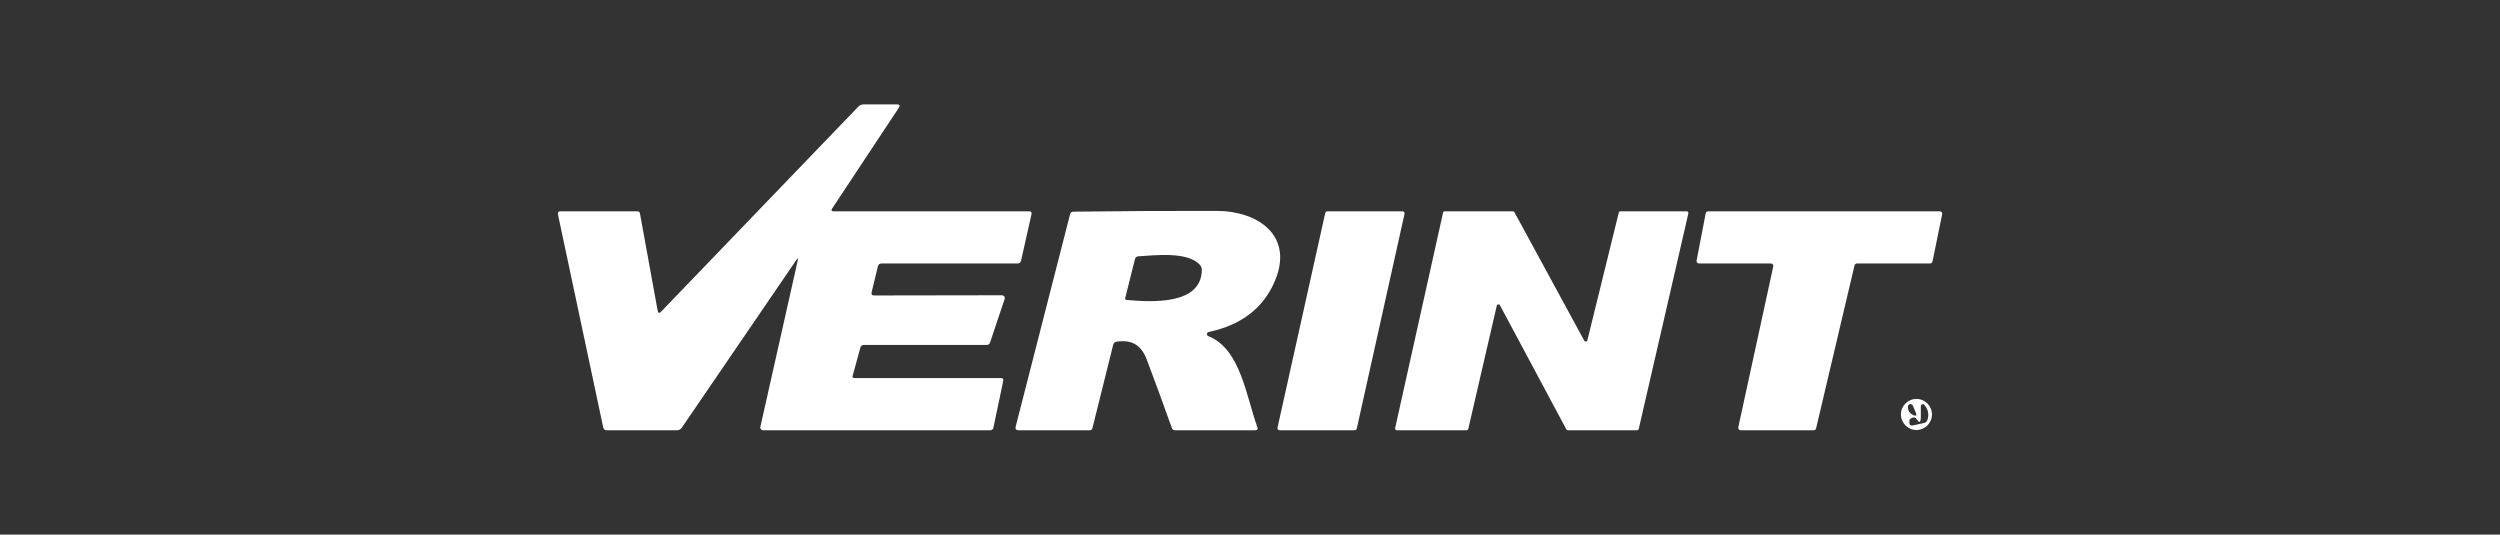
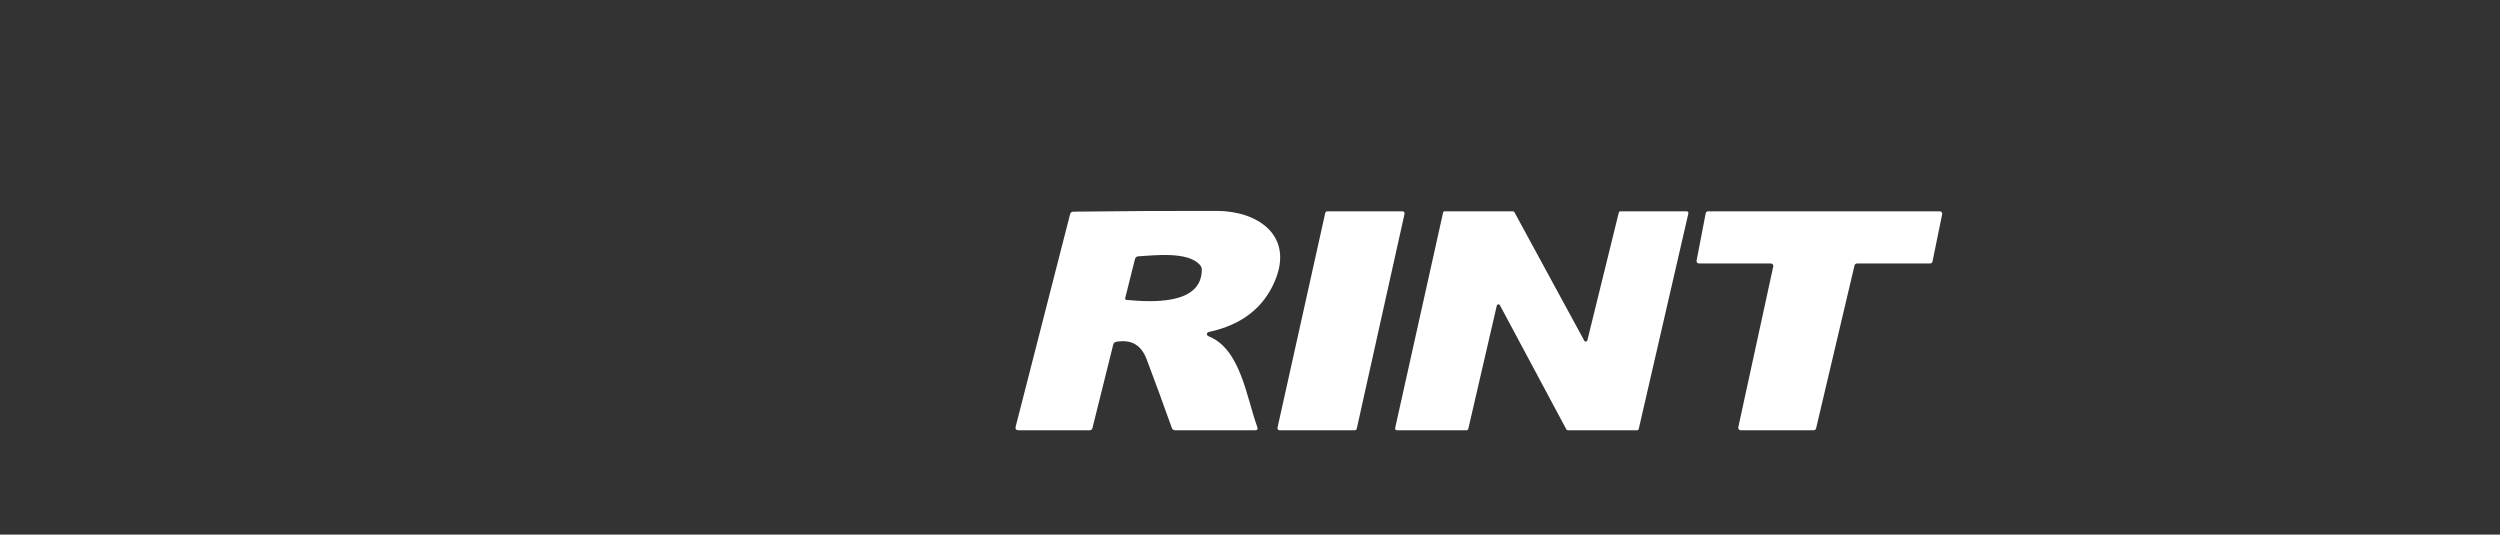
<svg xmlns="http://www.w3.org/2000/svg" id="Layer_2" data-name="Layer 2" viewBox="0 0 491 105">
  <rect x="0" y="0" width="491" height="105" fill="#333333" stroke="none" />
  <defs>
    <style>
      .cls-1 {
        fill: #fff;
      }

      .cls-2 {
        fill: none;
      }
    </style>
  </defs>
  <g id="Layer_2-2" data-name="Layer 2">
    <rect class="cls-2" width="491" height="105" />
    <g>
-       <path class="cls-1" d="m156.37,51.11l-22.46,32.88c-.23.34-.56.51-.97.51h-13.77c-.39,0-.62-.19-.7-.57l-8.9-41.88c-.06-.24.1-.48.34-.54.03,0,.07-.01.1-.01h15.16c.29,0,.47.14.52.43l3.47,19.06c.09.53.32.6.69.21l38.71-40.24c.29-.31.65-.46,1.08-.46h6.52c.54,0,.66.23.36.68l-13.08,19.76c-.25.37-.14.56.31.56h38.34c.42,0,.58.2.49.61l-2.04,9.07c-.09.38-.32.57-.71.57h-26.68c-.4,0-.65.19-.74.58l-1.22,5.06c-.1.43.07.64.51.64l24.92-.04c.62,0,.83.29.64.88l-2.8,8.37c-.11.34-.35.51-.71.51h-24.06c-.38,0-.62.18-.72.55l-1.51,5.5c-.09.3.03.45.35.45h28.76c.39,0,.54.19.46.57l-1.92,9.15c-.07.35-.29.53-.66.53h-44.61c-.29,0-.52-.23-.52-.53,0-.04,0-.08.01-.11l7.33-32.63c.12-.54.02-.58-.29-.12Z" />
      <path class="cls-1" d="m237.31,66.02c6.35,2.46,7.49,12.02,9.63,17.86.15.41,0,.62-.44.62h-15.72c-.31,0-.52-.15-.63-.45-1.61-4.51-3.25-8.99-4.92-13.42-1.11-2.92-2.99-3.97-5.94-3.52-.35.05-.57.25-.66.6l-4.07,16.35c-.07.29-.26.44-.56.44h-13.96c-.49,0-.68-.24-.56-.72l10.68-41.69c.09-.35.31-.52.67-.52,9.46-.12,18.84-.17,28.15-.15,8.02.01,15.12,4.8,11.46,13.64-2.23,5.39-6.58,8.77-13.06,10.14-.23.05-.38.28-.33.51.03.14.13.26.26.31Zm-16.31-7.52c-.07.25.03.39.29.41,4.68.41,14.67,1.1,14.75-5.9,0-.35-.11-.67-.34-.94-2.33-2.73-8.86-1.93-12.13-1.73-.36.03-.58.22-.67.57l-1.9,7.59Z" />
      <path class="cls-1" d="m260.68,41.5h14.77c.23,0,.41.18.41.41,0,.03,0,.06-.01.09l-9.38,42.18c-.04.19-.21.32-.4.32h-14.77c-.23,0-.41-.18-.41-.41,0-.03,0-.06.01-.09l9.38-42.18c.04-.19.21-.32.4-.32Z" />
      <path class="cls-1" d="m318.25,41.5h13.02c.18,0,.33.15.33.33,0,.02,0,.05,0,.07l-9.75,42.34c-.03.15-.17.26-.32.26h-13.61c-.12,0-.23-.06-.29-.17l-13.05-24.39c-.09-.16-.29-.22-.45-.13-.08.05-.14.12-.16.22l-5.6,24.21c-.03.15-.17.26-.32.26h-13.72c-.18,0-.33-.15-.33-.33,0-.02,0-.05,0-.07l9.42-42.34c.03-.15.17-.26.32-.26h13.4c.12,0,.23.06.29.17l13.72,25.24c.09.16.29.22.45.13.08-.04.14-.12.16-.21l6.17-25.08c.04-.15.17-.25.32-.25Z" />
      <path class="cls-1" d="m333.21,51.18l1.79-9.29c.04-.23.24-.39.47-.39h45.5c.27,0,.48.21.48.48,0,.03,0,.07-.01.1l-1.9,9.29c-.05.22-.24.38-.47.38h-14.37c-.22,0-.42.15-.47.37l-7.55,32.01c-.05.22-.25.37-.47.37h-14.34c-.27,0-.48-.21-.48-.48,0-.03,0-.07.01-.1l6.87-31.59c.06-.26-.11-.51-.37-.57-.03,0-.07-.01-.1-.01h-14.12c-.27,0-.48-.22-.48-.48,0-.03,0-.06,0-.09Z" />
-       <path class="cls-1" d="m379.44,81.4c0,1.68-1.37,3.05-3.05,3.05-1.68,0-3.05-1.37-3.05-3.05h0c0-1.68,1.37-3.05,3.05-3.05h0c1.68,0,3.05,1.37,3.05,3.05Zm-3.76-1.74c-.11-.25-.4-.37-.66-.26-.18.08-.3.26-.3.45-.01.77.31,1.31.98,1.64.65.31.83.14.54-.52l-.56-1.31Zm.76,2.68c-.25-.4-.62-.46-1.12-.18-.21.12-.32.3-.32.55v.26c0,.49.24.69.72.58l2.15-.47c.35-.07.57-.28.68-.61.36-1.1.15-2.09-.63-2.97-.14-.16-.38-.17-.54-.03-.08.07-.13.18-.13.29v1.99c0,1.25-.27,1.45-.81.59Z" />
    </g>
  </g>
</svg>